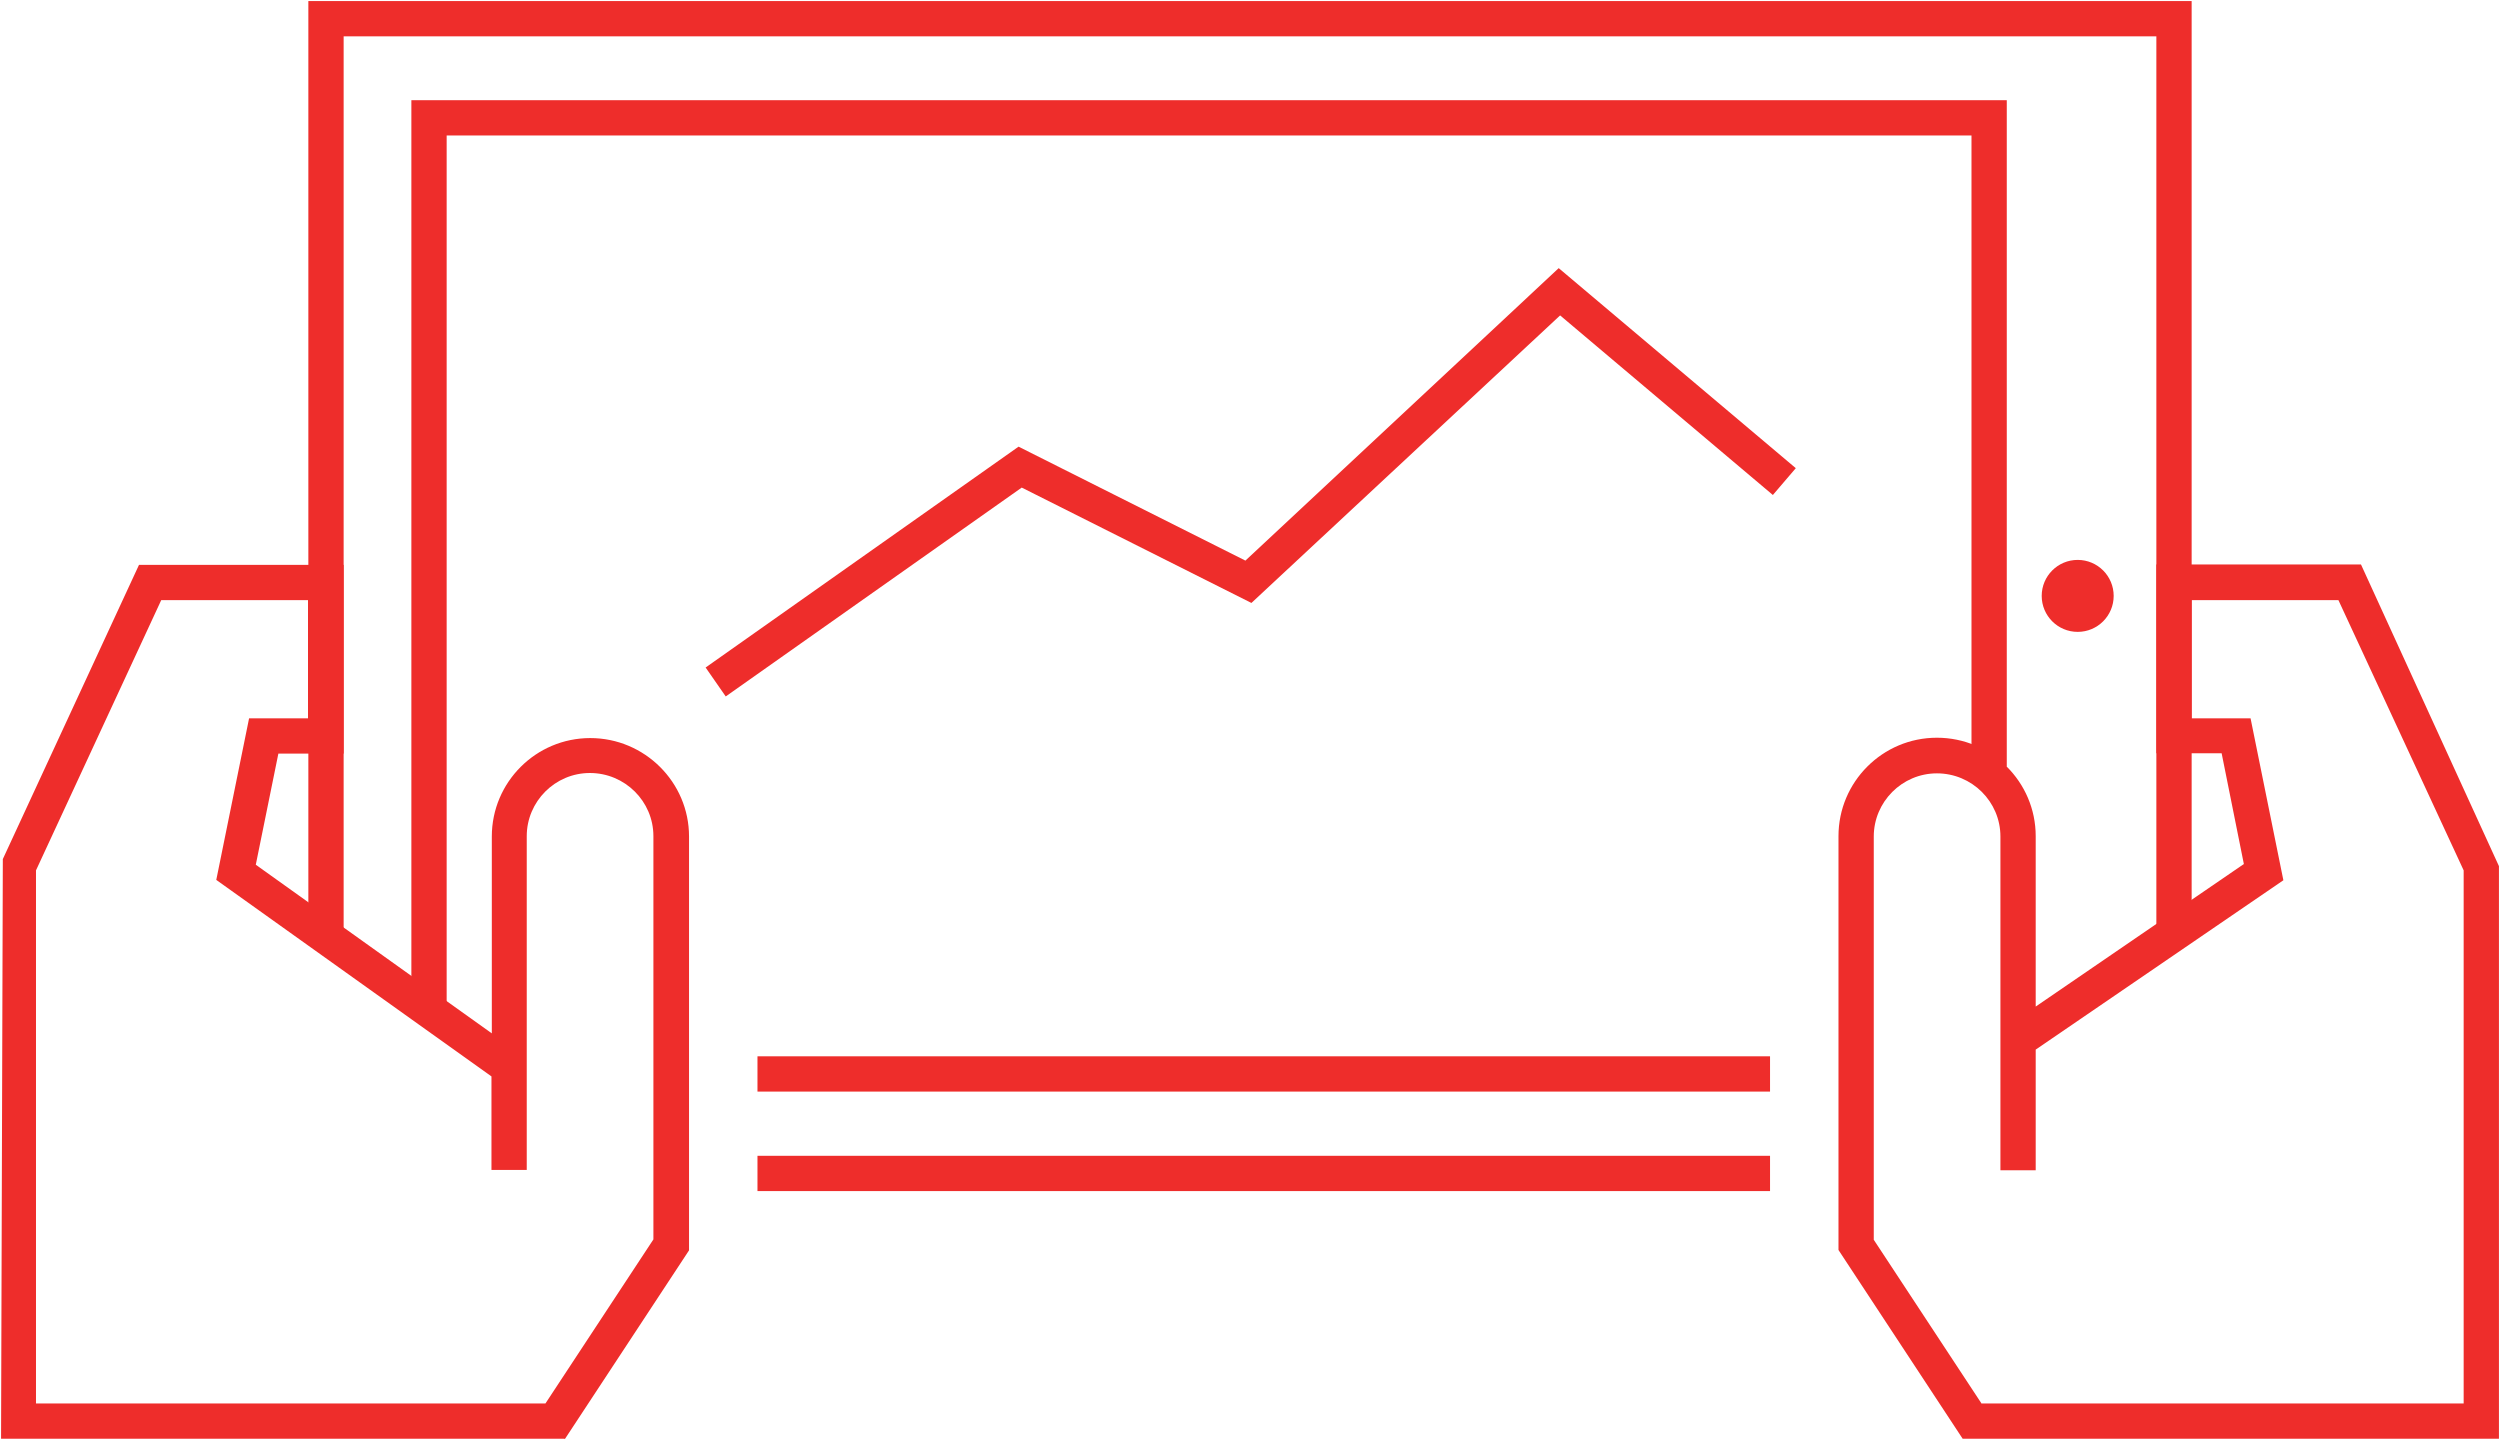
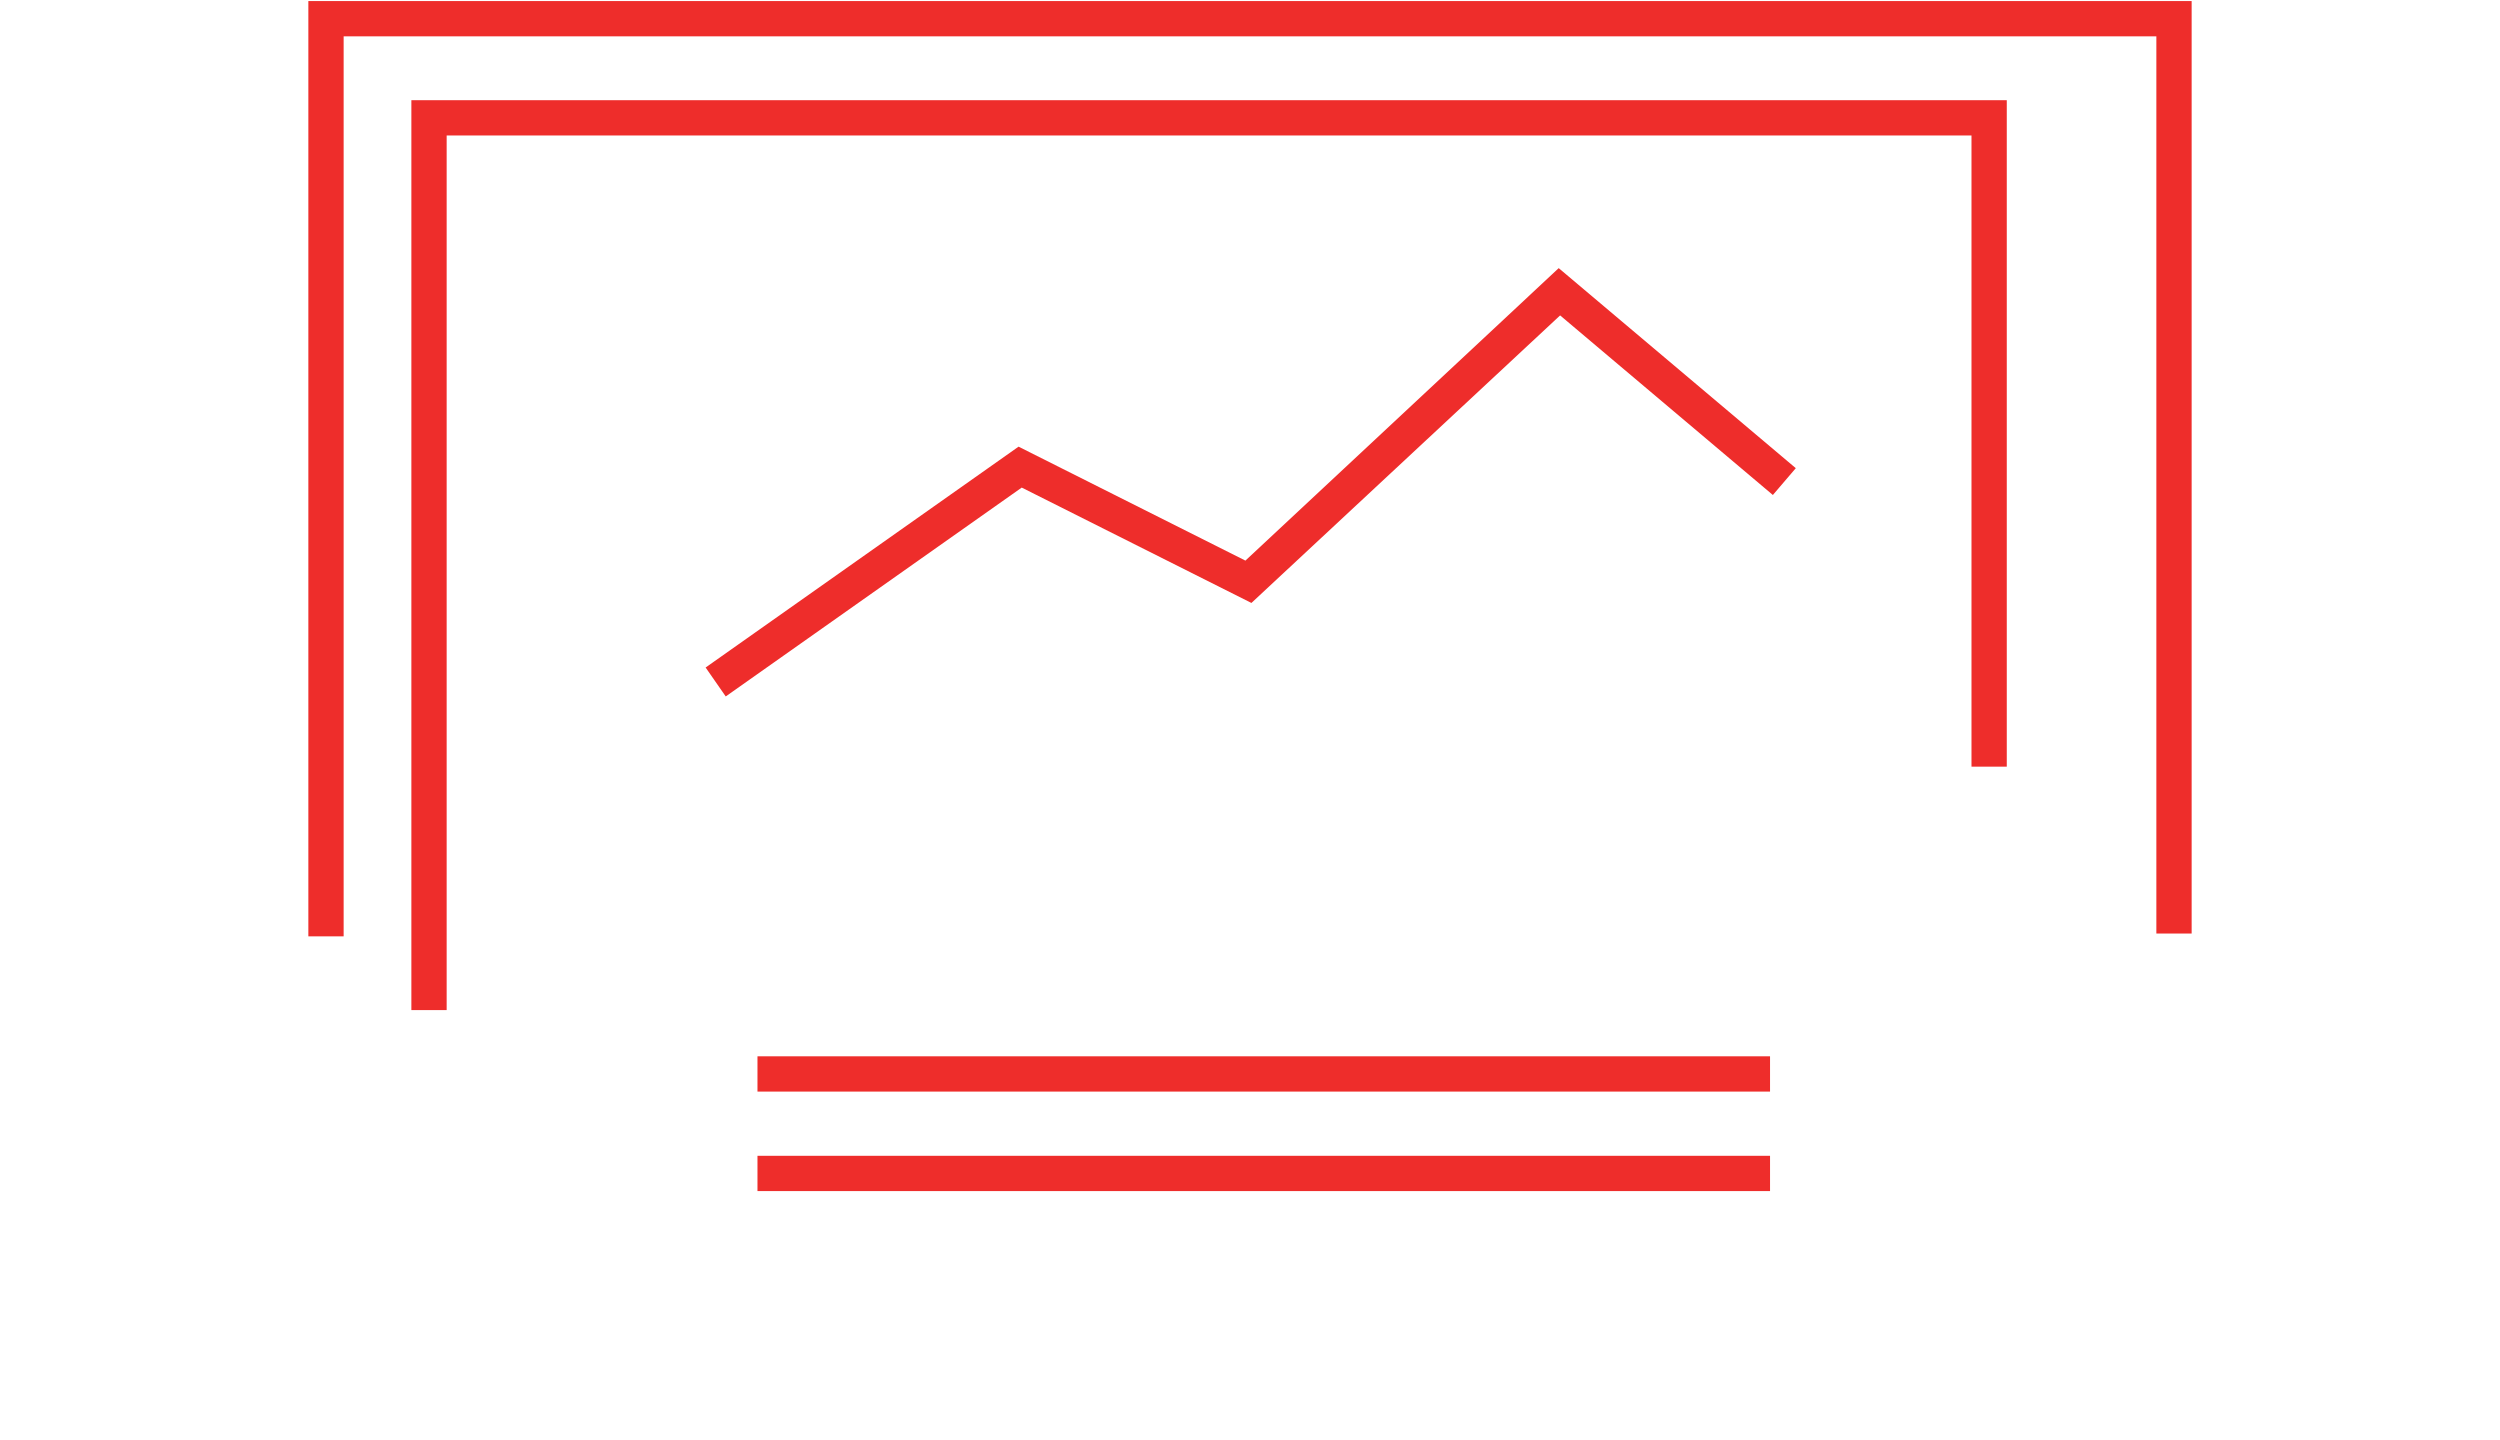
<svg xmlns="http://www.w3.org/2000/svg" id="Artboards_copy" data-name="Artboards copy" viewBox="0 0 70.86 40.81">
  <defs>
    <style>
      .cls-1 {
        fill: #ee2d2b;
        stroke-width: 0px;
      }
    </style>
  </defs>
  <polygon class="cls-1" points="20.57 19.74 20 18.92 28.87 12.66 35.3 15.89 44.18 7.6 50.9 13.27 50.25 14.03 44.22 8.94 35.47 17.09 28.96 13.82 20.57 19.74" />
  <rect class="cls-1" x="21.47" y="29.94" width="28.7" height="1" />
  <polygon class="cls-1" points="12.66 28.63 11.66 28.63 11.66 2.84 56.88 2.84 56.88 21.73 55.88 21.73 55.88 3.84 12.66 3.84 12.66 28.63" />
  <polygon class="cls-1" points="9.74 26.54 8.74 26.54 8.74 .03 62.12 .03 62.12 26.46 61.12 26.46 61.12 1.03 9.74 1.03 9.74 26.54" />
  <rect class="cls-1" x="21.47" y="32.76" width="28.7" height="1" />
-   <circle class="cls-1" cx="58.89" cy="16.89" r="1.02" />
-   <path class="cls-1" d="m16,40.78H.03l.05-16.43,3.86-8.34h5.8v5.35h-1.85l-.64,3.15,6.69,4.78v-5.58c0-1.54,1.25-2.79,2.79-2.79s2.8,1.25,2.8,2.79v11.73l-3.52,5.35Zm-14.98-1h14.44l3.06-4.65v-11.43c0-.99-.81-1.79-1.8-1.79s-1.79.81-1.79,1.79v9.46h-1v-2.65l-7.8-5.57.93-4.58h1.67v-3.35h-4.16l-3.55,7.66v15.11Z" />
-   <path class="cls-1" d="m70.83,40.78h-15.2l-3.52-5.35v-11.73c0-1.54,1.25-2.79,2.79-2.79s2.8,1.25,2.8,2.79v4.83l5.9-4.04-.63-3.14h-1.85v-5.35h5.8l3.91,8.55v16.22Zm-14.66-1h13.66v-15.11l-3.55-7.66h-4.16v3.35h1.67l.93,4.59-7.02,4.8v3.42h-1v-9.46c0-.99-.81-1.79-1.8-1.79s-1.79.81-1.79,1.79v11.43l3.06,4.65Z" />
</svg>